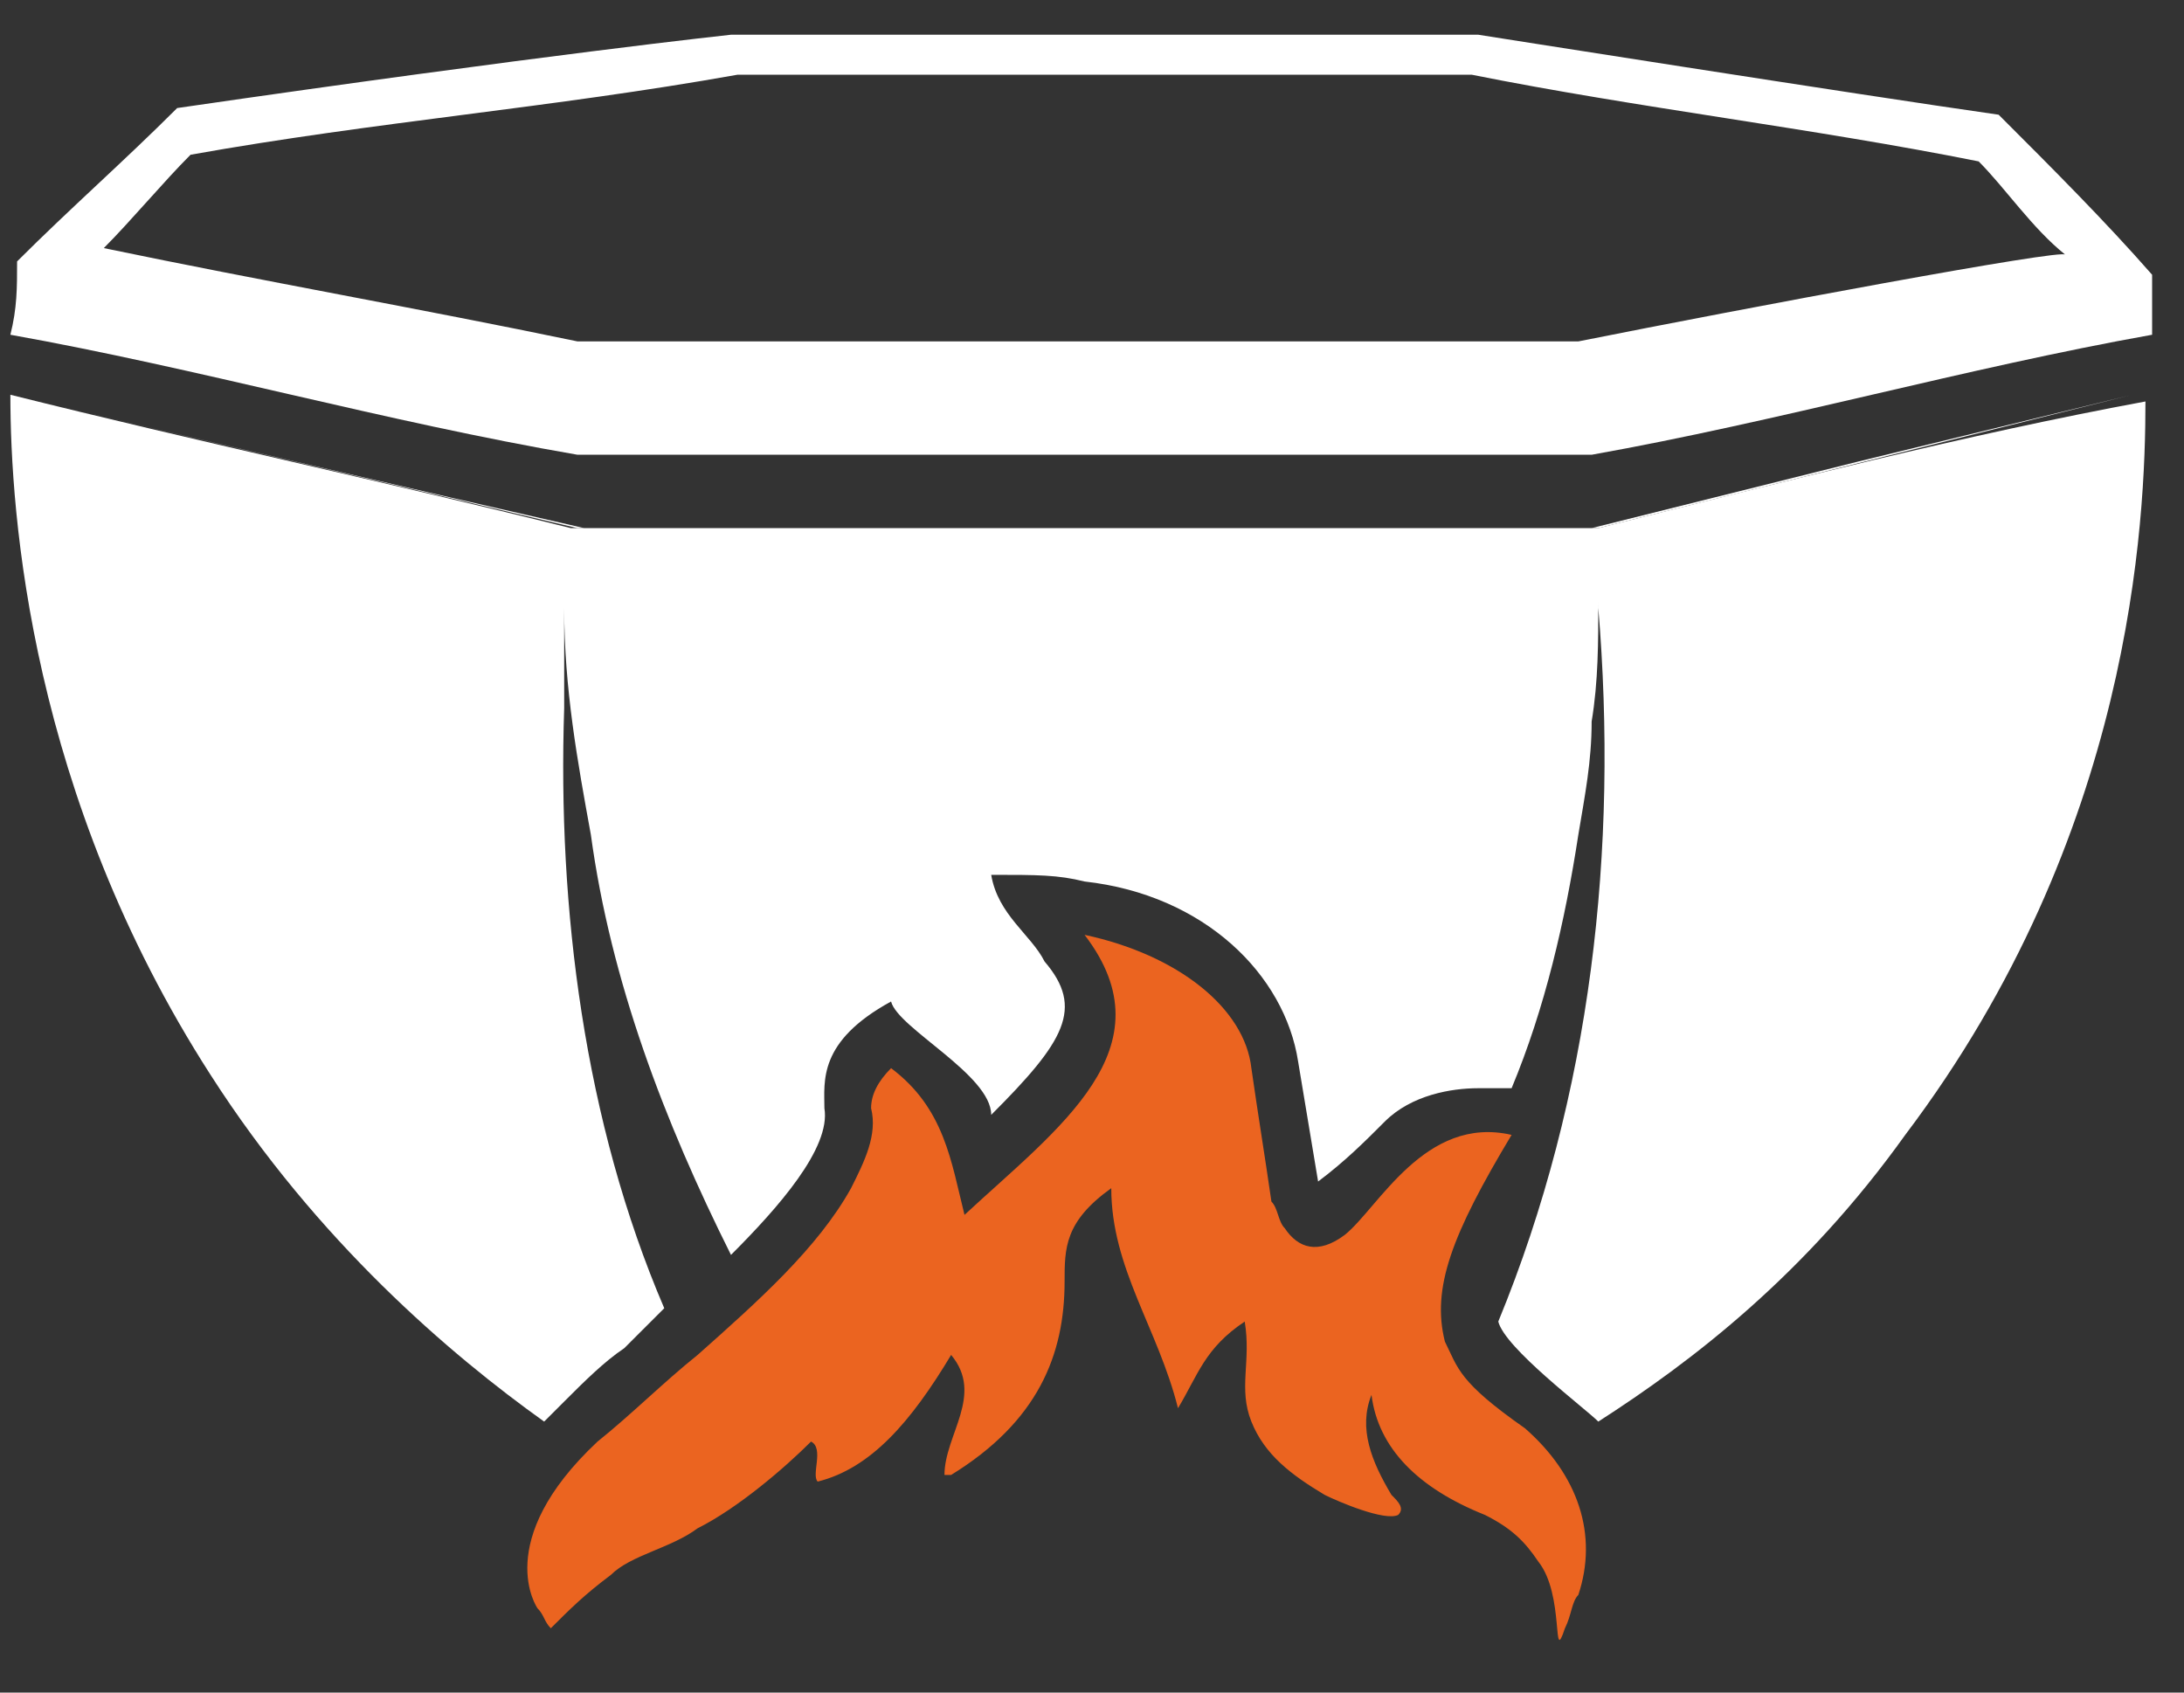
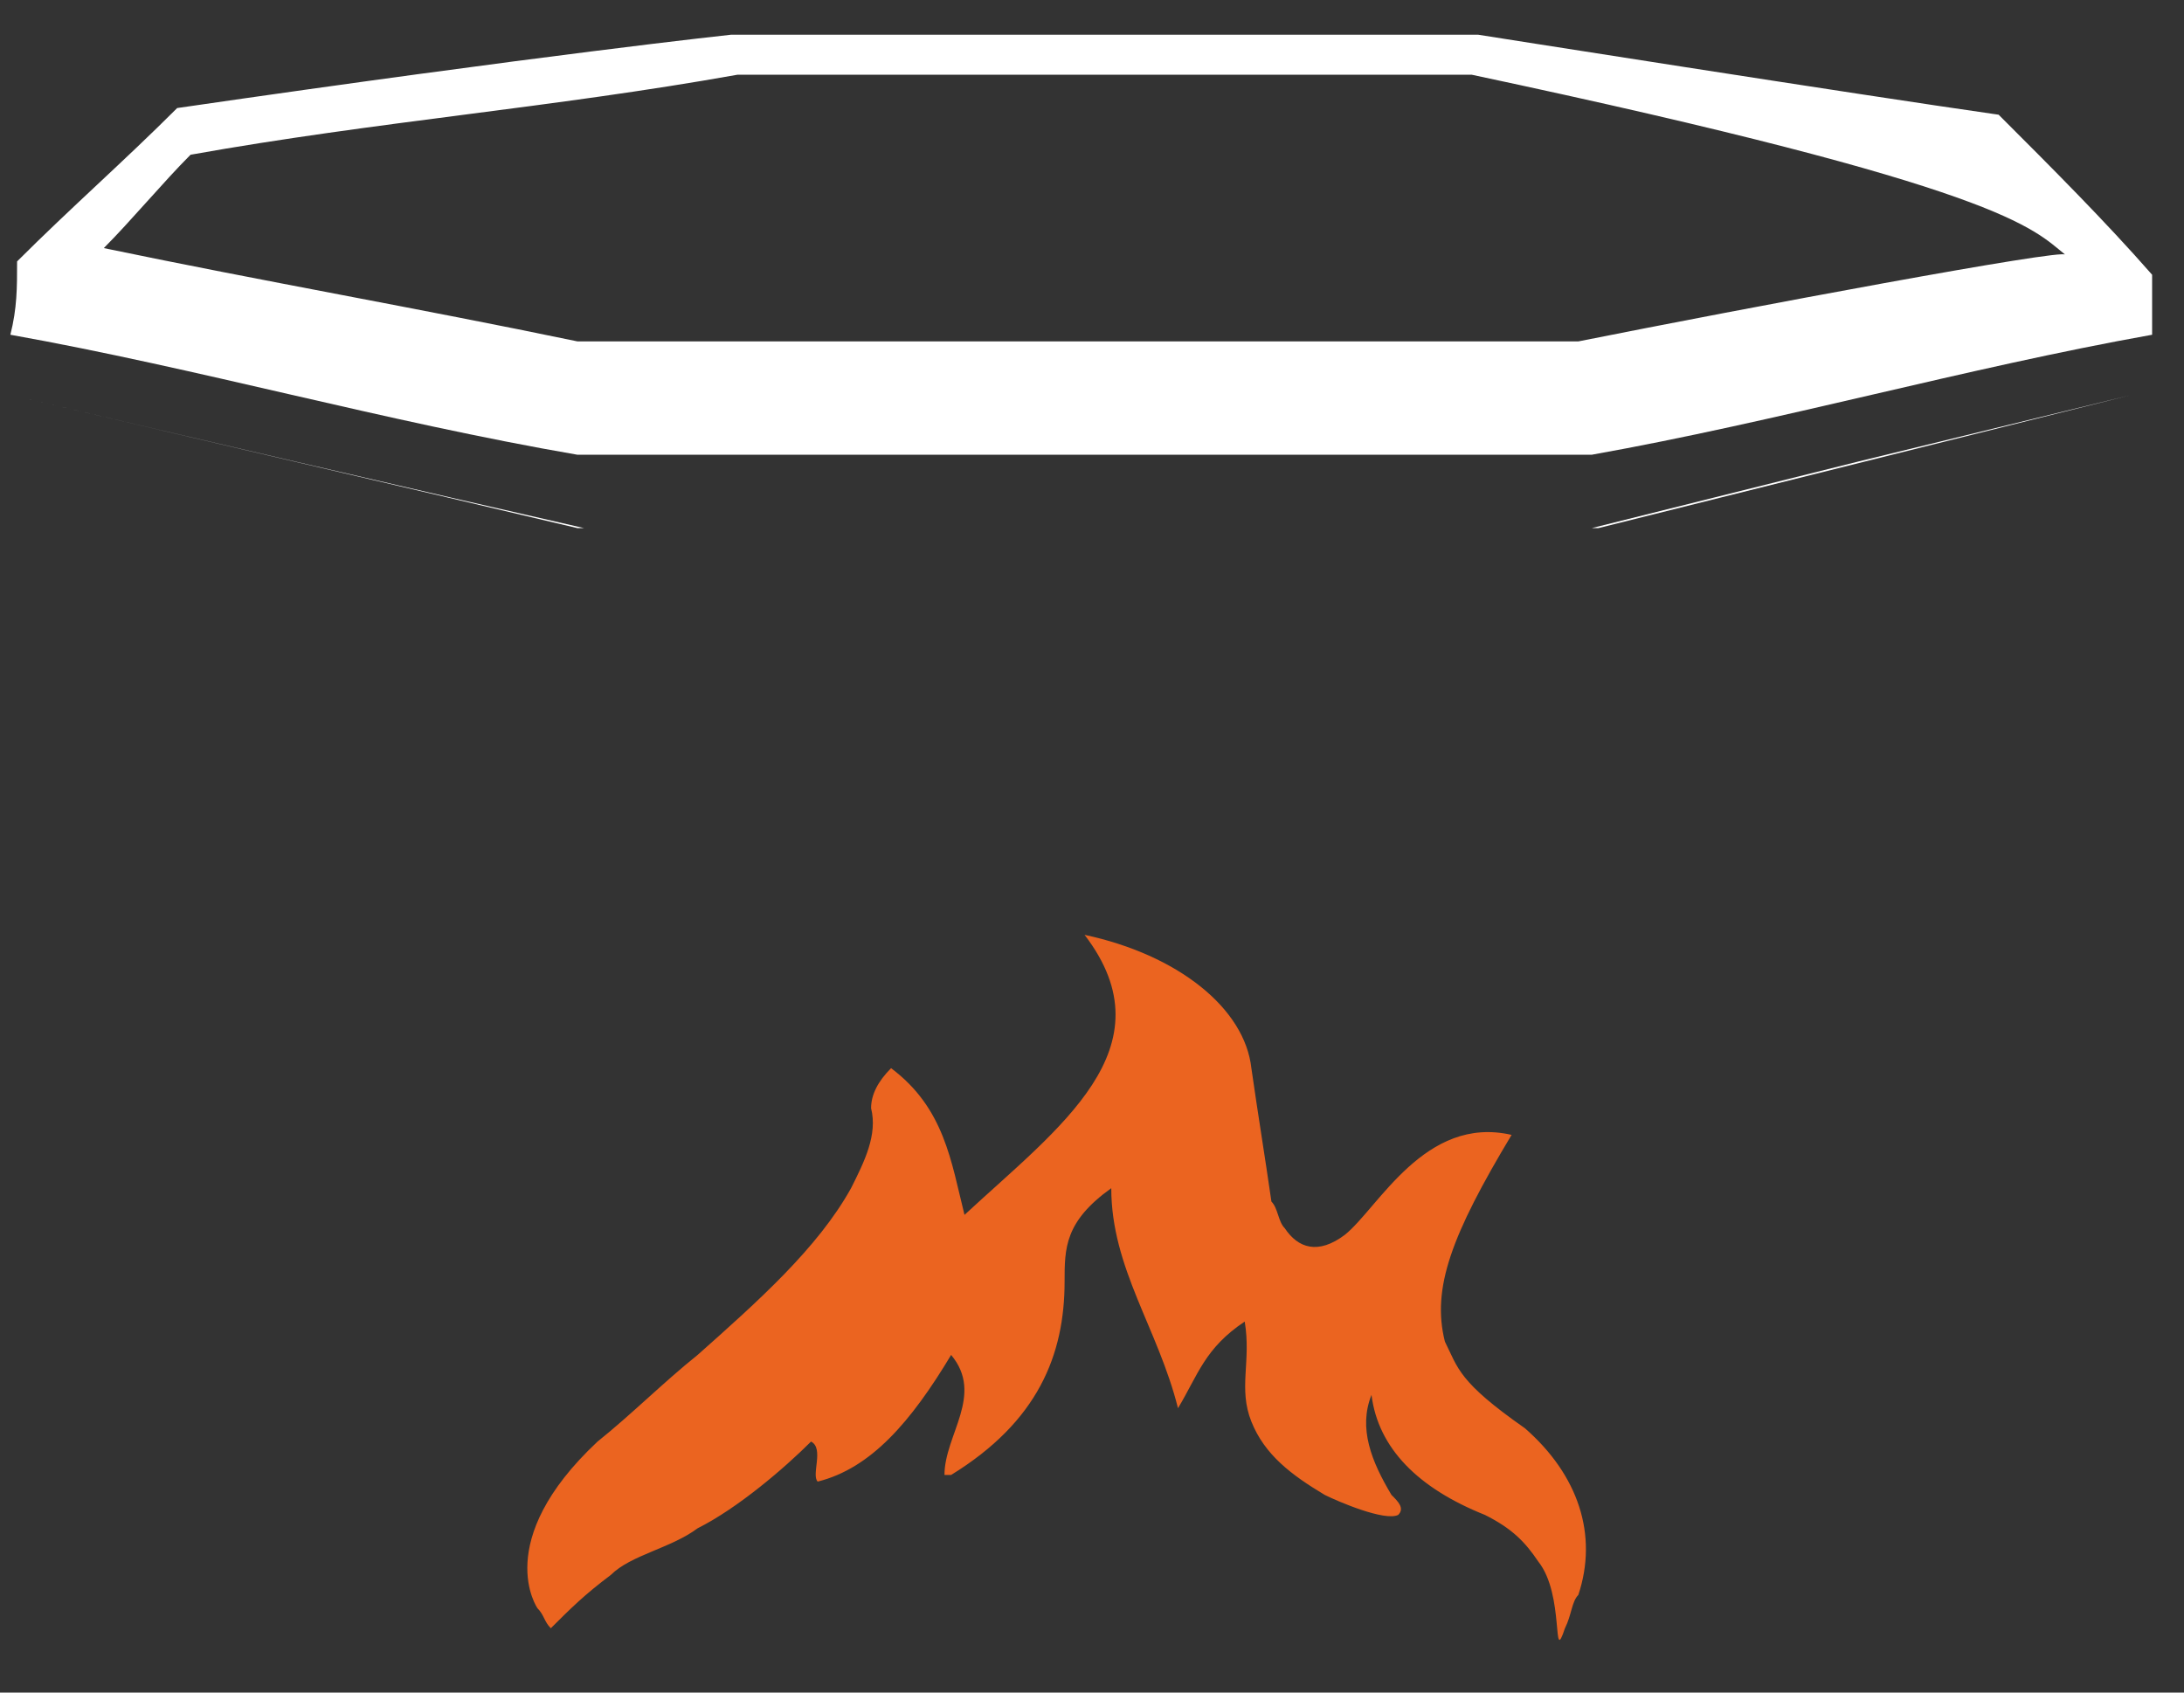
<svg xmlns="http://www.w3.org/2000/svg" width="40" height="31" viewBox="0 0 40 31" fill="none">
  <rect x="0" y="0" width="40" height="31" fill="#333333" stroke="none" />
-   <path d="M36.605 2.101C34.039 1.735 27.074 0.636 27.074 0.636H13.388C13.388 0.636 9.966 1.002 3.245 1.979C2.268 2.956 1.29 3.811 0.313 4.788C0.313 5.276 0.313 5.643 0.19 6.131C3.612 6.742 7.034 7.719 10.577 8.329H29.151C32.573 7.719 35.994 6.742 39.416 6.131V5.032C38.56 4.055 37.583 3.078 36.605 2.101ZM28.907 6.253H10.577C7.644 5.643 4.834 5.154 1.901 4.544C2.39 4.055 3.001 3.322 3.49 2.834C6.911 2.223 10.088 1.979 13.51 1.368H26.952C30.007 1.979 33.184 2.345 36.239 2.956C36.727 3.444 37.216 4.177 37.827 4.666C37.827 4.544 31.962 5.643 28.907 6.253Z" fill="white" />
+   <path d="M36.605 2.101C34.039 1.735 27.074 0.636 27.074 0.636H13.388C13.388 0.636 9.966 1.002 3.245 1.979C2.268 2.956 1.29 3.811 0.313 4.788C0.313 5.276 0.313 5.643 0.19 6.131C3.612 6.742 7.034 7.719 10.577 8.329H29.151C32.573 7.719 35.994 6.742 39.416 6.131V5.032C38.56 4.055 37.583 3.078 36.605 2.101ZM28.907 6.253H10.577C7.644 5.643 4.834 5.154 1.901 4.544C2.39 4.055 3.001 3.322 3.49 2.834C6.911 2.223 10.088 1.979 13.51 1.368H26.952C36.727 3.444 37.216 4.177 37.827 4.666C37.827 4.544 31.962 5.643 28.907 6.253Z" fill="white" />
  <path d="M0.19 7.23C2.757 7.841 8.011 9.062 10.577 9.673C10.455 9.673 19.864 9.673 19.864 9.673C19.864 9.673 29.273 9.673 29.151 9.673L34.039 8.452L39.049 7.23L34.161 8.452L29.273 9.673H10.699C8.011 9.062 2.757 7.841 0.19 7.23Z" fill="white" />
  <path d="M27.685 20.786C26.096 20.419 25.241 22.129 24.63 22.617C24.141 22.984 23.774 22.862 23.53 22.495C23.408 22.373 23.408 22.129 23.286 22.007C23.163 21.152 23.041 20.419 22.919 19.564C22.797 18.465 21.575 17.488 19.864 17.122C21.453 19.198 19.375 20.663 17.665 22.251C17.42 21.274 17.298 20.297 16.32 19.564C16.076 19.809 15.954 20.053 15.954 20.297C16.076 20.786 15.832 21.274 15.587 21.762C14.976 22.862 13.877 23.838 12.777 24.816C12.166 25.304 11.555 25.915 10.944 26.403C8.989 28.235 9.844 29.456 9.844 29.456C9.966 29.578 9.966 29.7 10.088 29.822C10.455 29.456 10.699 29.212 11.188 28.845C11.555 28.479 12.288 28.357 12.777 27.991C13.51 27.624 14.365 26.892 14.854 26.403C15.098 26.525 14.854 27.014 14.976 27.136C15.954 26.892 16.687 26.037 17.42 24.816C18.031 25.548 17.298 26.281 17.298 27.014H17.42C19.009 26.037 19.498 24.816 19.498 23.472C19.498 22.862 19.498 22.373 20.353 21.762C20.353 23.228 21.208 24.327 21.575 25.792C21.942 25.182 22.064 24.693 22.797 24.205C22.919 24.938 22.675 25.426 22.919 26.037C23.163 26.647 23.652 27.014 24.263 27.38C24.508 27.502 25.363 27.868 25.608 27.746C25.73 27.624 25.608 27.502 25.485 27.38C25.119 26.769 24.874 26.159 25.119 25.548C25.241 26.525 25.974 27.258 27.196 27.746C27.685 27.991 27.929 28.235 28.174 28.601C28.662 29.212 28.418 30.555 28.662 29.822C28.785 29.578 28.785 29.334 28.907 29.212C29.273 28.113 28.907 27.014 27.929 26.159C26.707 25.304 26.707 25.06 26.463 24.571C26.218 23.594 26.585 22.617 27.685 20.786Z" fill="#EB6420" />
-   <path d="M29.273 9.673H10.455C7.034 8.818 3.612 8.085 0.19 7.23C0.19 9.429 0.557 14.557 3.856 19.686C5.812 22.739 8.255 24.815 9.966 26.037L10.333 25.67C10.699 25.304 11.066 24.938 11.433 24.693L11.677 24.449L12.166 23.961C10.699 20.541 10.211 16.634 10.333 12.97V10.894V11.26V11.138C10.333 12.604 10.577 13.947 10.822 15.29C11.188 17.977 12.166 20.541 13.388 22.984C14.243 22.129 15.221 21.03 15.099 20.297C15.099 19.809 14.976 19.076 16.32 18.343C16.443 18.832 18.154 19.686 18.154 20.419C19.498 19.076 19.864 18.465 19.131 17.61C18.887 17.122 18.276 16.756 18.154 16.023C19.009 16.023 19.375 16.023 19.864 16.145C22.064 16.389 23.53 17.855 23.775 19.442C23.897 20.175 24.019 20.908 24.141 21.64C24.63 21.274 24.997 20.908 25.363 20.541C25.852 20.053 26.585 19.931 27.074 19.931H27.685C28.296 18.465 28.663 16.878 28.907 15.29C29.029 14.557 29.151 13.947 29.151 13.214C29.273 12.482 29.273 11.749 29.273 11.016V11.627V11.138C29.64 15.534 29.151 20.053 27.441 24.205C27.563 24.693 29.029 25.792 29.273 26.037C30.984 24.938 33.062 23.35 34.895 20.785C39.049 15.29 39.294 9.551 39.294 7.353C35.994 7.963 32.695 8.818 29.273 9.673Z" fill="white" />
</svg>